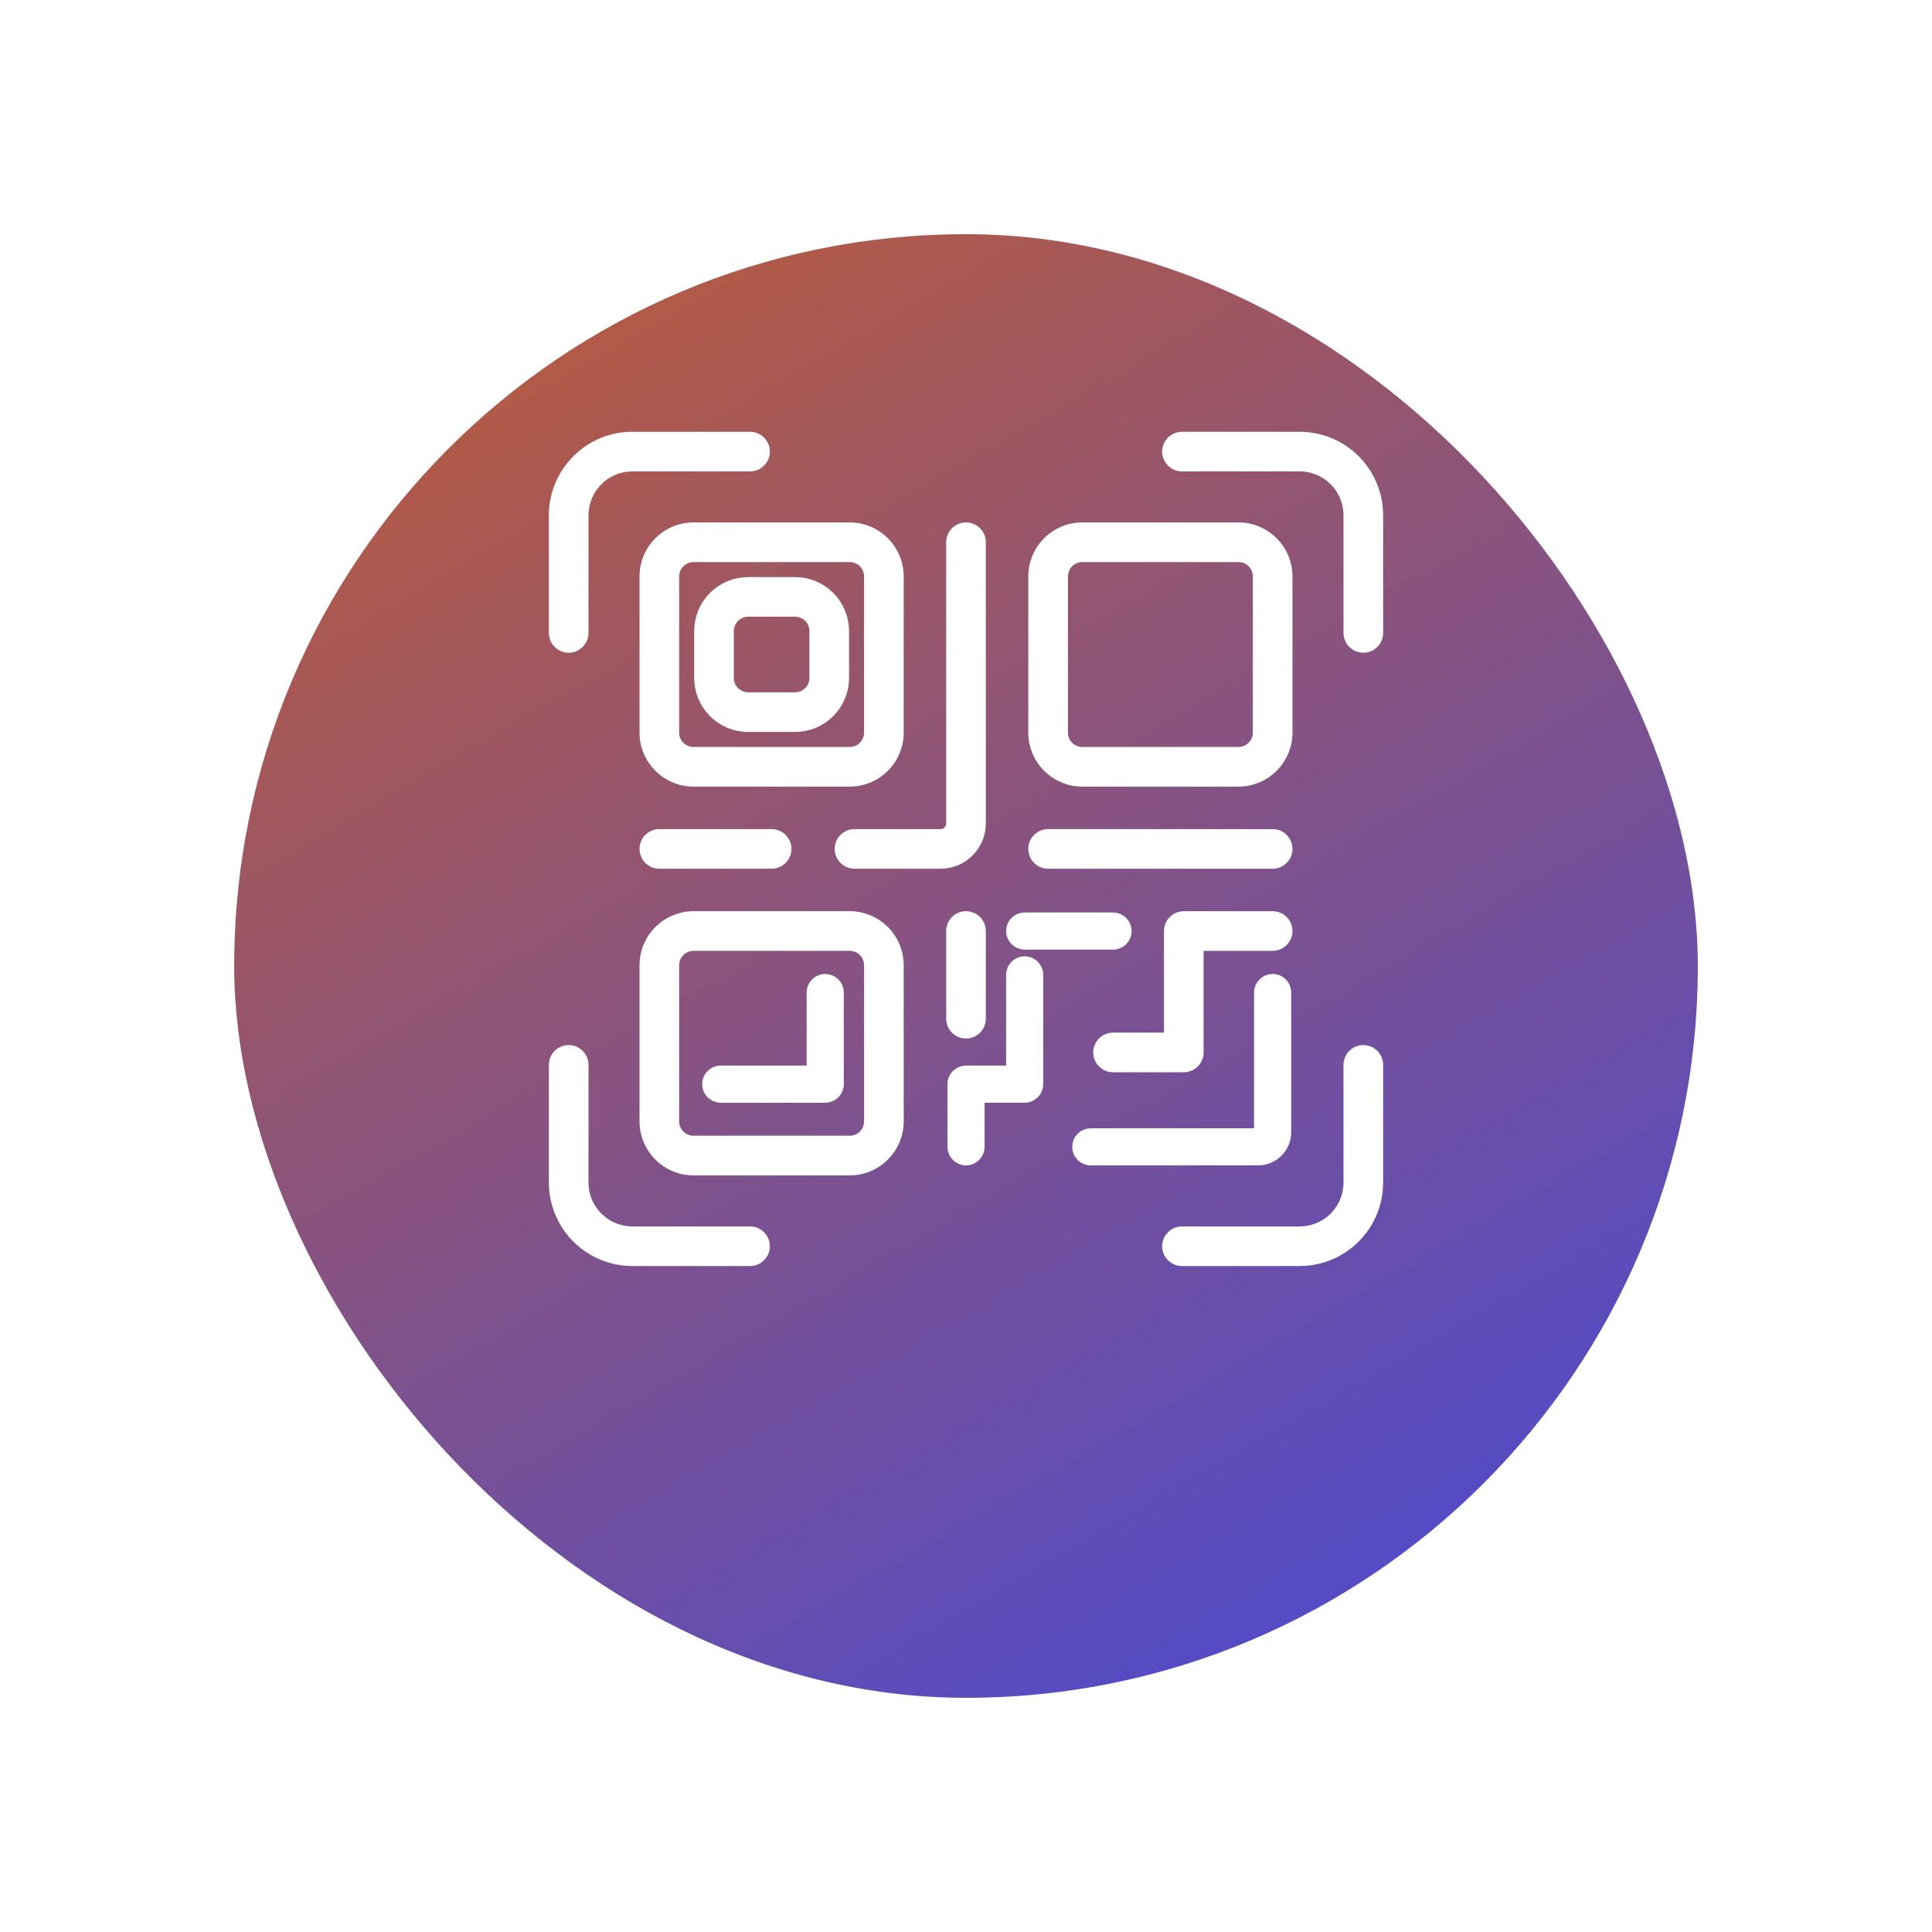
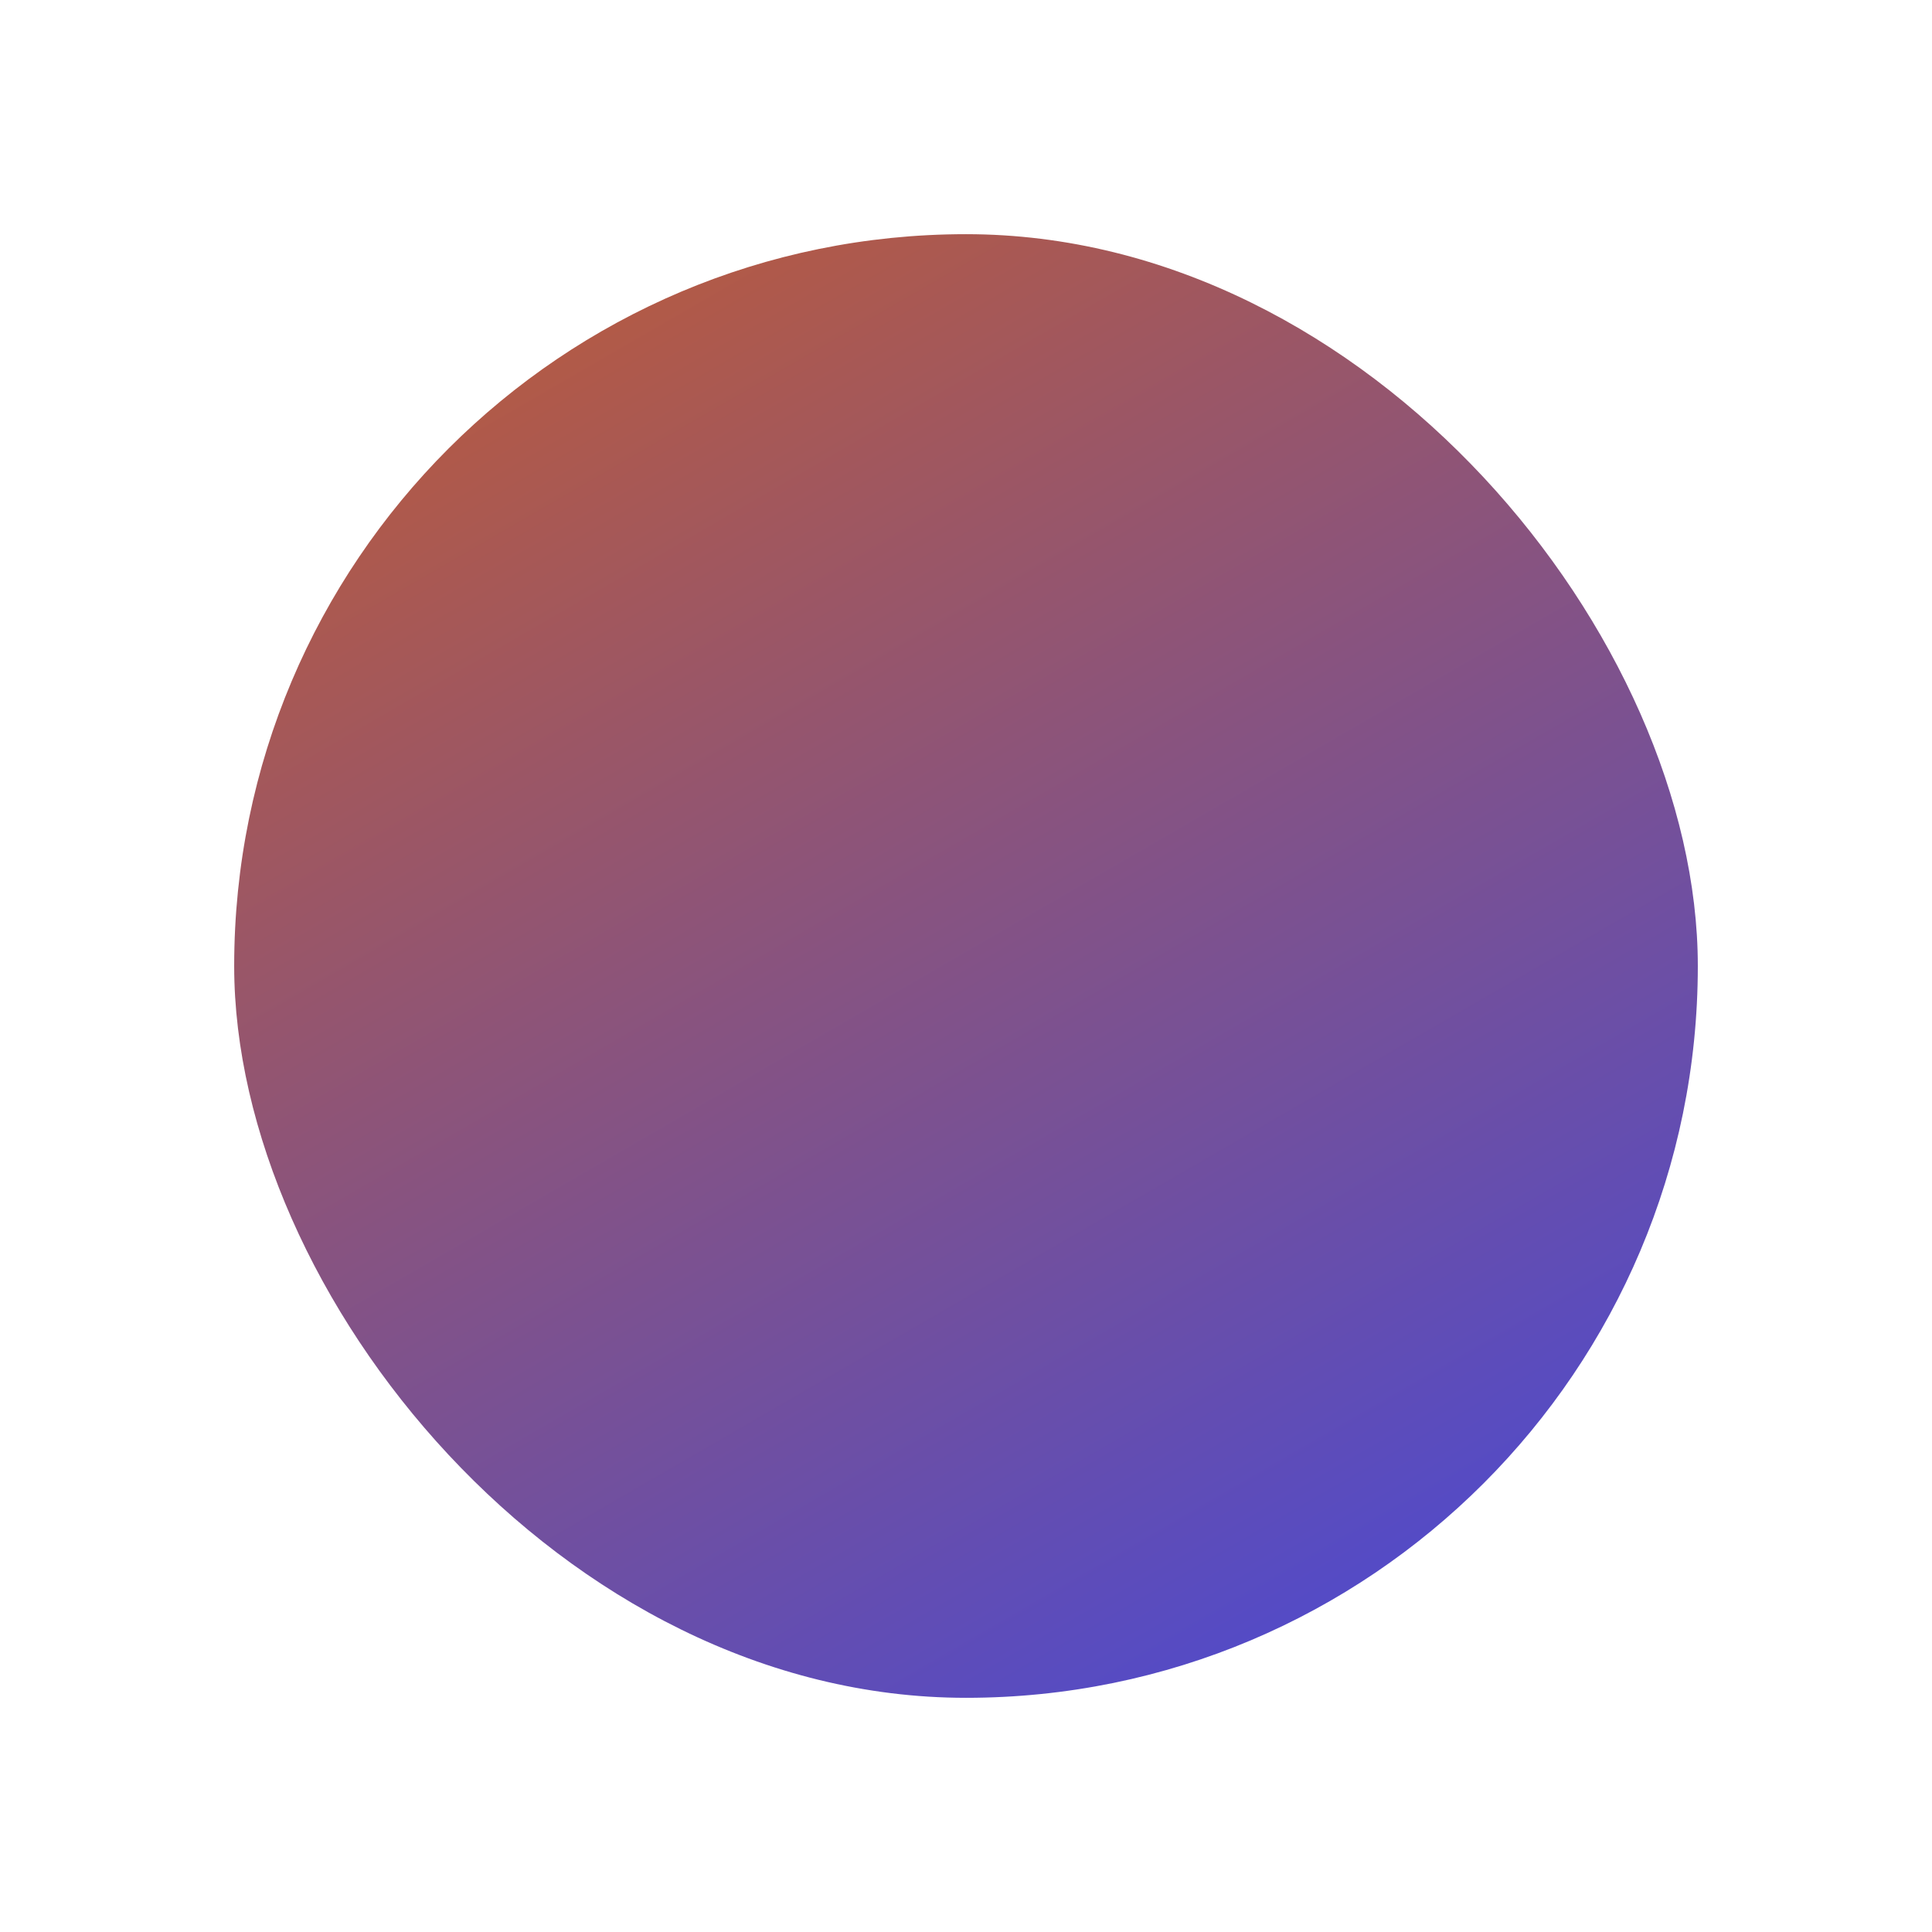
<svg xmlns="http://www.w3.org/2000/svg" width="66" height="66" viewBox="0 0 66 66" fill="none">
  <g id="Group 1171284298">
    <g id="Rectangle" filter="url(#filter0_d_1_562)">
      <rect x="8" y="4" width="50" height="50" rx="25" fill="url(#paint0_linear_1_562)" />
    </g>
-     <path id="Vector" fill-rule="evenodd" clip-rule="evenodd" d="M35.004 37.421H33.385V39.178C33.385 39.39 33.212 39.562 33 39.562C32.788 39.562 32.616 39.39 32.616 39.178V37.036C32.616 36.824 32.788 36.652 33 36.652H34.62V33.303C34.62 33.09 34.792 32.918 35.004 32.918C35.216 32.918 35.388 33.09 35.388 33.303V37.036C35.388 37.248 35.216 37.421 35.004 37.421ZM46.146 36.378C46.146 36.143 46.337 35.951 46.573 35.951C46.809 35.951 47 36.143 47 36.378V40.397C47 41.087 46.726 41.749 46.238 42.237C45.749 42.726 45.087 43 44.397 43H40.379C40.143 43 39.951 42.809 39.951 42.573C39.951 42.337 40.143 42.146 40.379 42.146H44.397C44.861 42.146 45.306 41.962 45.634 41.634C45.961 41.306 46.146 40.86 46.146 40.397V36.378ZM25.622 42.146C25.857 42.146 26.049 42.337 26.049 42.573C26.049 42.809 25.857 43 25.622 43H21.603C20.913 43 20.251 42.726 19.763 42.237C19.275 41.749 19 41.087 19 40.397V36.378C19 36.143 19.192 35.951 19.427 35.951C19.663 35.951 19.854 36.143 19.854 36.378V40.397C19.854 40.86 20.039 41.306 20.367 41.634C20.695 41.962 21.14 42.146 21.603 42.146H25.622ZM40.379 15.854C40.143 15.854 39.951 15.663 39.951 15.427C39.951 15.191 40.143 15 40.379 15H44.397C45.087 15 45.749 15.274 46.238 15.762C46.726 16.251 47 16.913 47 17.603V21.621C47 21.857 46.809 22.048 46.573 22.048C46.337 22.048 46.146 21.857 46.146 21.621V17.603C46.146 17.139 45.961 16.695 45.634 16.366C45.306 16.038 44.861 15.854 44.397 15.854H40.379ZM19.854 21.621C19.854 21.857 19.663 22.048 19.427 22.048C19.192 22.048 19 21.857 19 21.621V17.603C19 16.913 19.275 16.251 19.763 15.762C20.251 15.274 20.913 15 21.603 15H25.622C25.857 15 26.049 15.191 26.049 15.427C26.049 15.663 25.857 15.854 25.622 15.854H21.603C21.14 15.854 20.695 16.038 20.367 16.366C20.039 16.695 19.854 17.139 19.854 17.603V21.621ZM30.622 19.692V25.027C30.622 25.908 29.908 26.622 29.027 26.622H23.692C22.811 26.622 22.097 25.908 22.097 25.027V19.692C22.097 18.811 22.811 18.097 23.692 18.097H29.027C29.908 18.097 30.622 18.811 30.622 19.692ZM29.768 19.692C29.768 19.282 29.436 18.951 29.027 18.951H23.692C23.283 18.951 22.951 19.282 22.951 19.692V25.027C22.951 25.436 23.283 25.767 23.692 25.767H29.027C29.436 25.767 29.768 25.436 29.768 25.027V19.692ZM28.755 21.558V23.16C28.755 23.583 28.587 23.989 28.288 24.288C27.989 24.587 27.583 24.755 27.16 24.755H25.559C25.136 24.755 24.73 24.587 24.431 24.288C24.132 23.989 23.964 23.583 23.964 23.16V21.558C23.964 21.136 24.132 20.73 24.431 20.431C24.73 20.132 25.136 19.964 25.559 19.964H27.16C27.583 19.964 27.989 20.132 28.288 20.431C28.587 20.73 28.755 21.136 28.755 21.558ZM27.901 21.558C27.901 21.362 27.823 21.174 27.684 21.035C27.545 20.896 27.357 20.818 27.16 20.818H25.559C25.363 20.818 25.174 20.896 25.035 21.035C24.897 21.174 24.818 21.362 24.818 21.558V23.16C24.818 23.357 24.897 23.545 25.035 23.684C25.174 23.823 25.363 23.9 25.559 23.9H27.16C27.357 23.9 27.545 23.823 27.684 23.684C27.823 23.545 27.901 23.357 27.901 23.16V21.558ZM30.622 32.973V38.308C30.622 39.189 29.908 39.903 29.027 39.903H23.692C22.811 39.903 22.097 39.189 22.097 38.308V32.973C22.097 32.092 22.811 31.378 23.692 31.378H29.027C29.908 31.378 30.622 32.092 30.622 32.973ZM29.768 32.973C29.768 32.564 29.436 32.232 29.027 32.232H23.692C23.283 32.232 22.951 32.564 22.951 32.973V38.308C22.951 38.717 23.283 39.048 23.692 39.048H29.027C29.436 39.048 29.768 38.717 29.768 38.308V32.973ZM27.806 33.907C27.806 33.694 27.978 33.522 28.191 33.522C28.402 33.522 28.575 33.694 28.575 33.907V37.036C28.575 37.248 28.403 37.421 28.191 37.421H24.622C24.409 37.421 24.237 37.248 24.237 37.036C24.237 36.824 24.409 36.652 24.622 36.652H27.806V33.907ZM43.903 19.692V25.027C43.903 25.908 43.189 26.622 42.308 26.622H36.973C36.092 26.622 35.378 25.908 35.378 25.027V19.692C35.378 18.811 36.092 18.097 36.973 18.097H42.308C43.189 18.097 43.903 18.811 43.903 19.692ZM43.049 19.692C43.049 19.282 42.717 18.951 42.308 18.951H36.973C36.564 18.951 36.232 19.282 36.232 19.692V25.027C36.232 25.436 36.564 25.767 36.973 25.767H42.308C42.717 25.767 43.049 25.436 43.049 25.027V19.692ZM32.573 18.524C32.573 18.288 32.764 18.097 33 18.097C33.236 18.097 33.427 18.288 33.427 18.524V28.13C33.427 28.474 33.291 28.803 33.047 29.047C32.804 29.291 32.474 29.427 32.13 29.427H29.191C28.956 29.427 28.764 29.236 28.764 29C28.764 28.764 28.956 28.573 29.191 28.573H32.13C32.247 28.573 32.36 28.526 32.443 28.443C32.526 28.36 32.573 28.247 32.573 28.13V18.524ZM26.36 28.573C26.595 28.573 26.787 28.764 26.787 29C26.787 29.236 26.595 29.427 26.36 29.427H22.524C22.288 29.427 22.097 29.236 22.097 29C22.097 28.764 22.288 28.573 22.524 28.573H26.36ZM35.805 29.427C35.569 29.427 35.378 29.236 35.378 29C35.378 28.764 35.569 28.573 35.805 28.573H43.476C43.712 28.573 43.903 28.764 43.903 29C43.903 29.236 43.712 29.427 43.476 29.427H35.805ZM32.573 31.805C32.573 31.57 32.764 31.378 33 31.378C33.236 31.378 33.427 31.57 33.427 31.805V34.8C33.427 35.036 33.236 35.227 33 35.227C32.764 35.227 32.573 35.036 32.573 34.8V31.805ZM43.476 31.378C43.712 31.378 43.903 31.57 43.903 31.805C43.903 32.041 43.712 32.232 43.476 32.232H40.867V35.953C40.867 36.189 40.676 36.38 40.44 36.38H38.024C37.788 36.38 37.597 36.189 37.597 35.953C37.597 35.717 37.788 35.526 38.024 35.526H40.013V31.805C40.013 31.569 40.204 31.378 40.44 31.378H43.476ZM35.004 32.19C34.792 32.19 34.62 32.017 34.62 31.805C34.62 31.593 34.792 31.421 35.004 31.421H38.024C38.236 31.421 38.408 31.593 38.408 31.805C38.408 32.017 38.236 32.19 38.024 32.19H35.004ZM43.091 33.907C43.091 33.694 43.263 33.522 43.476 33.522C43.688 33.522 43.86 33.694 43.86 33.907V38.676C43.86 39.166 43.463 39.562 42.974 39.562H37.263C37.051 39.562 36.879 39.39 36.879 39.178C36.879 38.966 37.051 38.794 37.263 38.794H42.974C43.039 38.794 43.091 38.741 43.091 38.676V33.907Z" fill="white" stroke="white" stroke-width="0.5" />
  </g>
  <defs>
    <filter id="filter0_d_1_562" x="0" y="0" width="66" height="66" filterUnits="userSpaceOnUse" color-interpolation-filters="sRGB">
      <feFlood flood-opacity="0" result="BackgroundImageFix" />
      <feColorMatrix in="SourceAlpha" type="matrix" values="0 0 0 0 0 0 0 0 0 0 0 0 0 0 0 0 0 0 127 0" result="hardAlpha" />
      <feOffset dy="4" />
      <feGaussianBlur stdDeviation="4" />
      <feColorMatrix type="matrix" values="0 0 0 0 0.145 0 0 0 0 0.141 0 0 0 0 0.231 0 0 0 0.1 0" />
      <feBlend mode="normal" in2="BackgroundImageFix" result="effect1_dropShadow_1_562" />
      <feBlend mode="normal" in="SourceGraphic" in2="effect1_dropShadow_1_562" result="shape" />
    </filter>
    <linearGradient id="paint0_linear_1_562" x1="-61.533" y1="-44.932" x2="13.572" y2="84.906" gradientUnits="userSpaceOnUse">
      <stop offset="0.066" stop-color="#ED9849" />
      <stop offset="0.547" stop-color="#B95B3D" />
      <stop offset="1" stop-color="#3B47E8" />
    </linearGradient>
  </defs>
</svg>